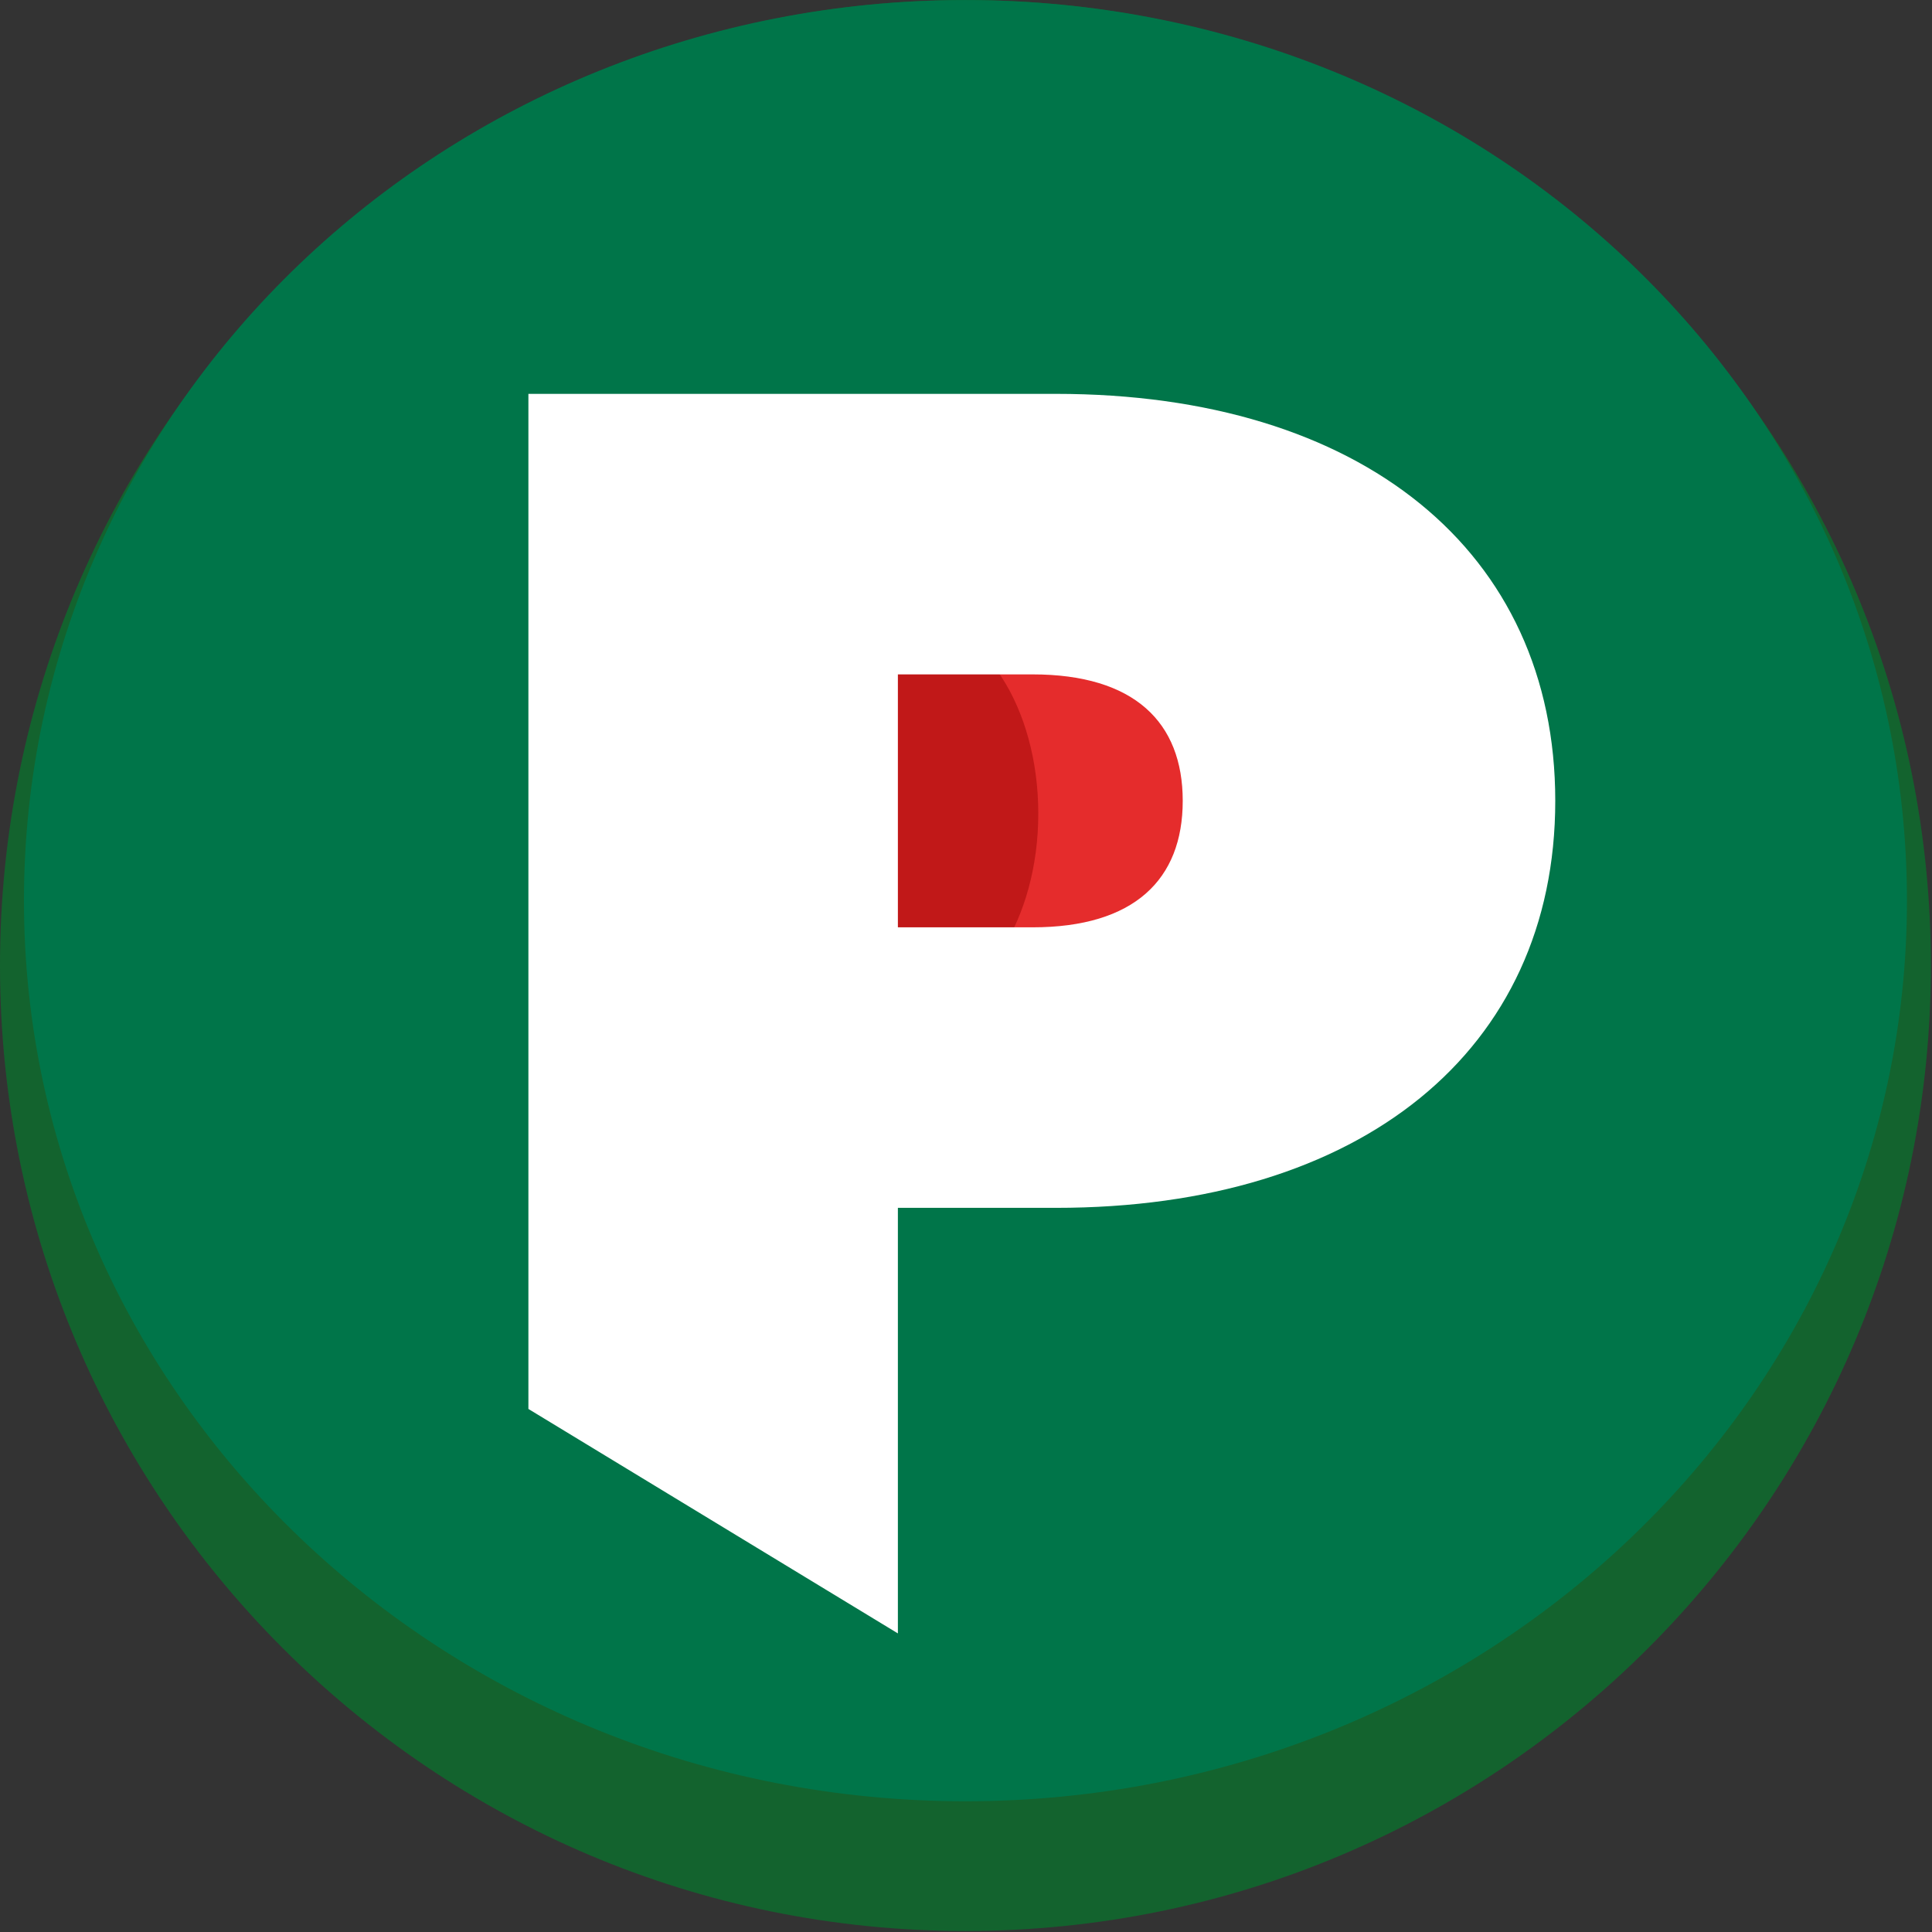
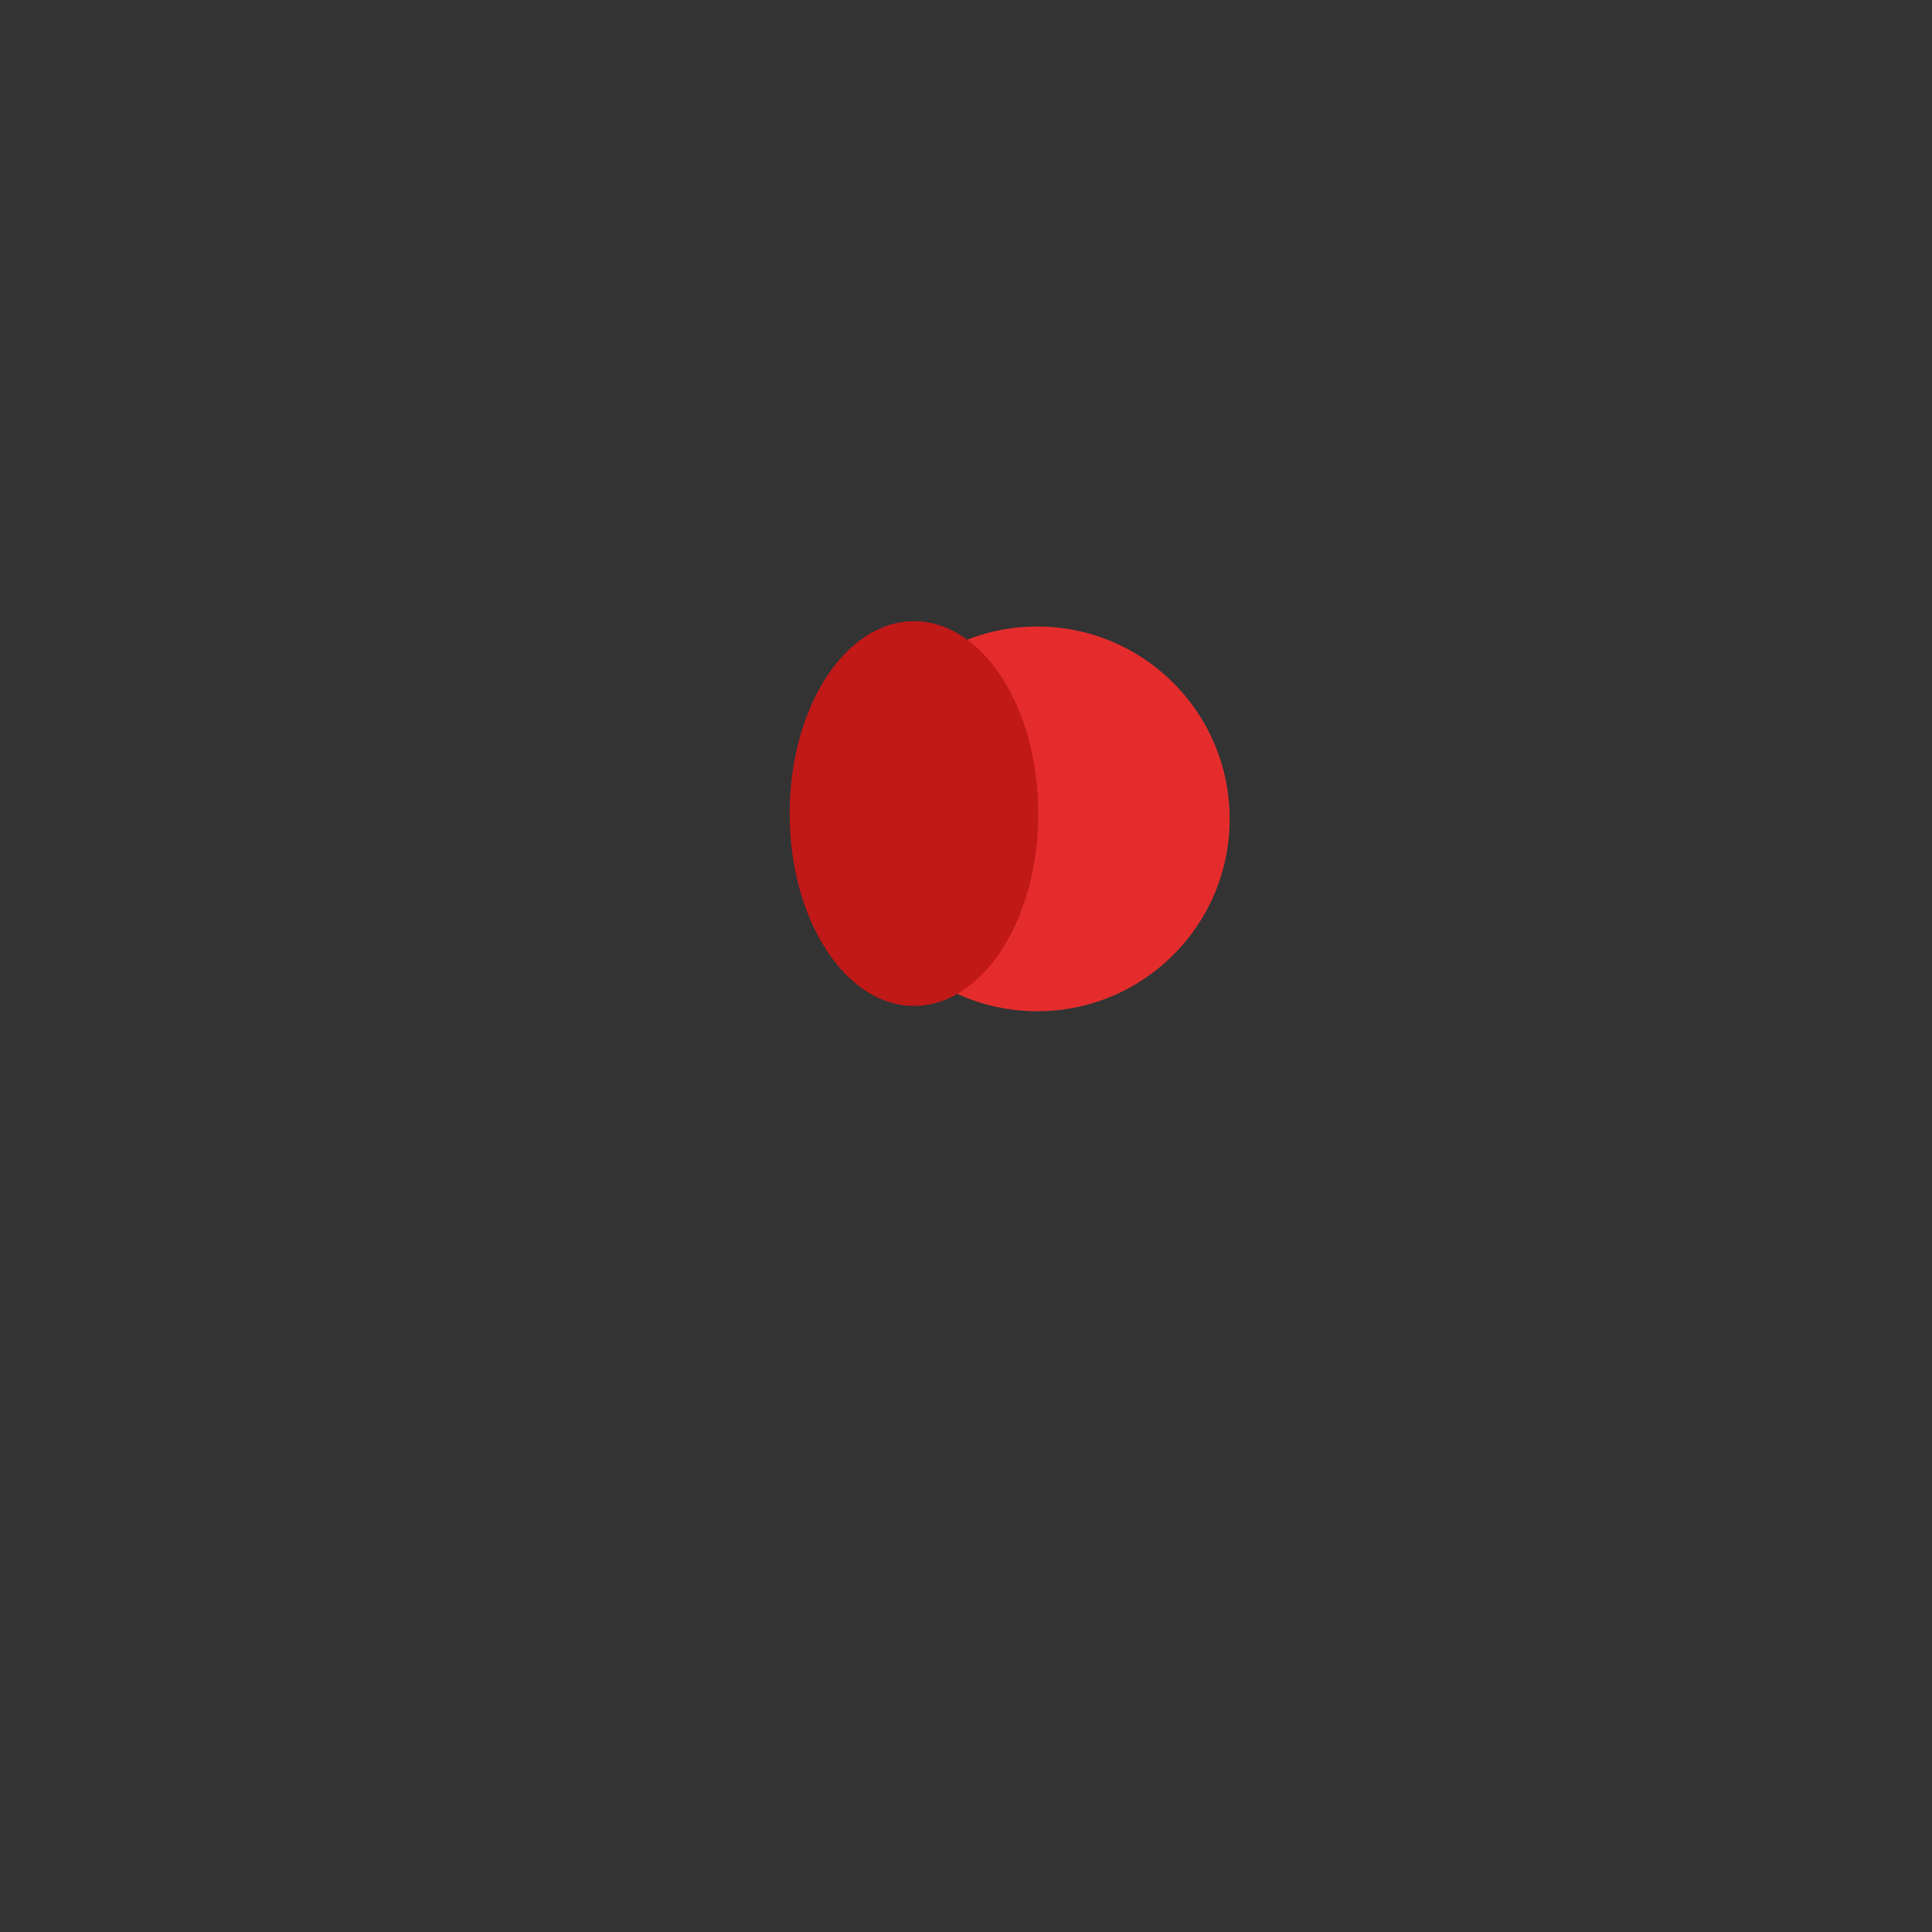
<svg xmlns="http://www.w3.org/2000/svg" width="641" height="641" viewBox="0 0 641 641" fill="none">
  <rect x="0" y="0" width="641" height="641" fill="#333333" stroke="none" />
  <g>
-     <path d="M640.633 320.333C640.633 497.228 497.228 640.667 320.3 640.667C143.405 640.667 0 497.228 0 320.333C0 143.439 143.405 0 320.3 0C497.228 0 640.633 143.439 640.633 320.333Z" fill="#13632E" />
-     <path d="M632.685 298.823C632.685 463.86 492.831 597.623 320.301 597.623C147.804 597.623 7.949 463.86 7.949 298.823C7.949 133.786 147.804 0.024 320.301 0.024C492.831 0.024 632.685 133.786 632.685 298.823Z" fill="#007549" />
    <path d="M407.973 271.689C407.973 306.938 379.403 335.508 344.154 335.508C308.906 335.508 280.335 306.938 280.335 271.689C280.335 236.441 308.906 207.87 344.154 207.87C379.403 207.87 407.973 236.441 407.973 271.689Z" fill="#E52C2C" />
    <path d="M344.483 269.924C344.483 305.172 326.011 333.743 303.24 333.743C280.468 333.743 261.997 305.172 261.997 269.924C261.997 234.675 280.468 206.105 303.24 206.105C326.011 206.105 344.483 234.675 344.483 269.924Z" fill="#C11818" />
-     <path d="M392.407 265.709C392.407 239.615 376.314 223.749 342.564 223.749H297.901V307.669H342.564C376.314 307.669 392.407 291.804 392.407 265.709ZM516.006 265.709C516.006 348.586 451.6 400.742 350.35 400.742H297.901V541.932L175.312 467.461V130.676H350.35C451.6 130.676 516.006 182.832 516.006 265.709Z" fill="white" />
  </g>
  <defs>
    <rect width="641" height="641" />
  </defs>
</svg>